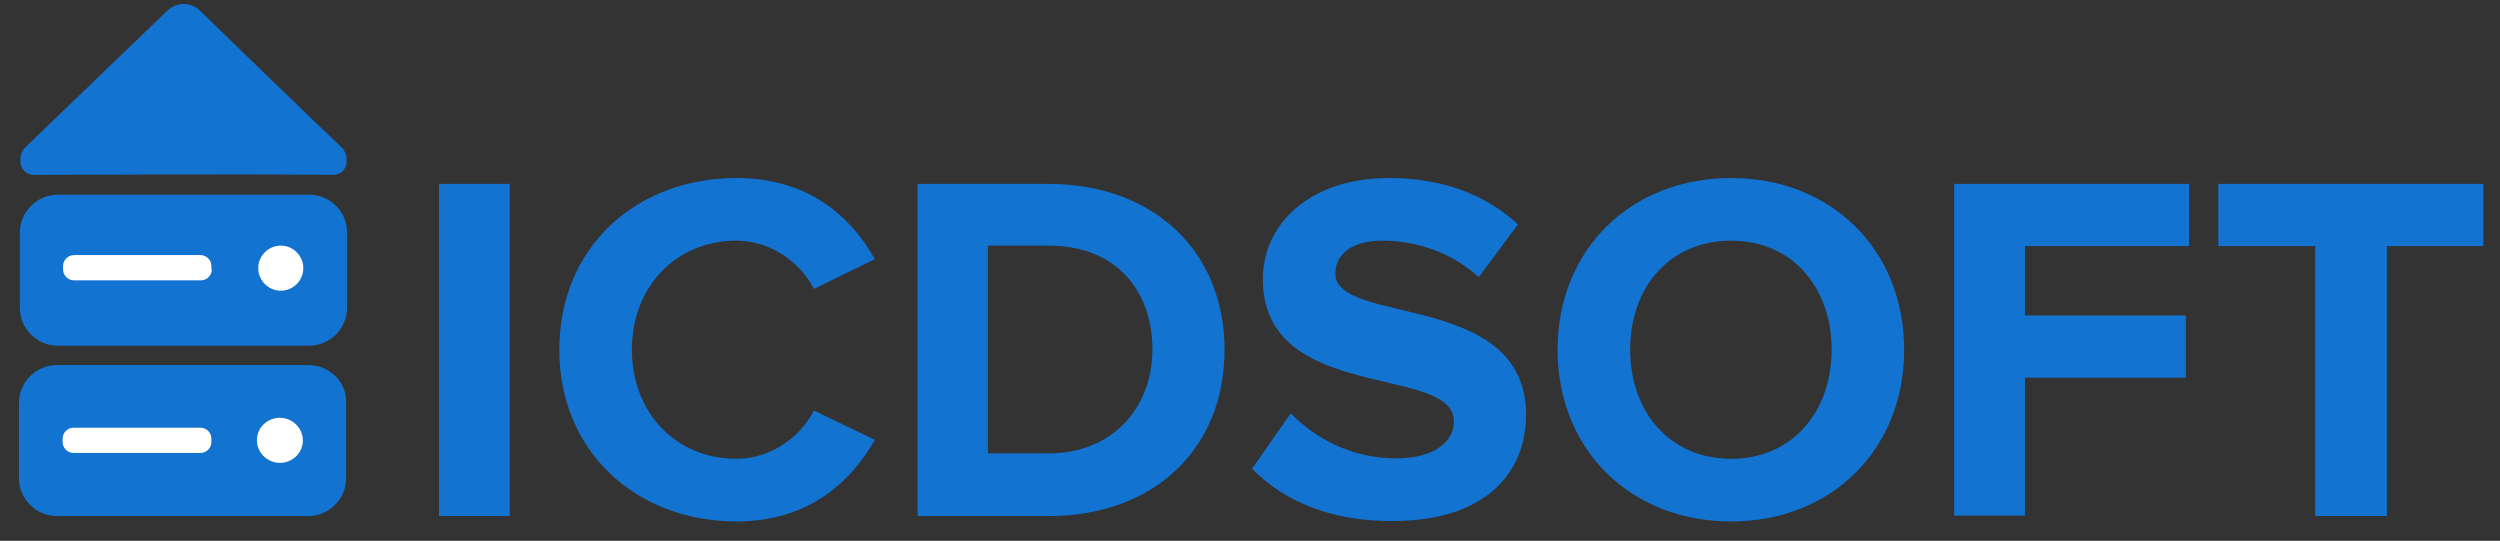
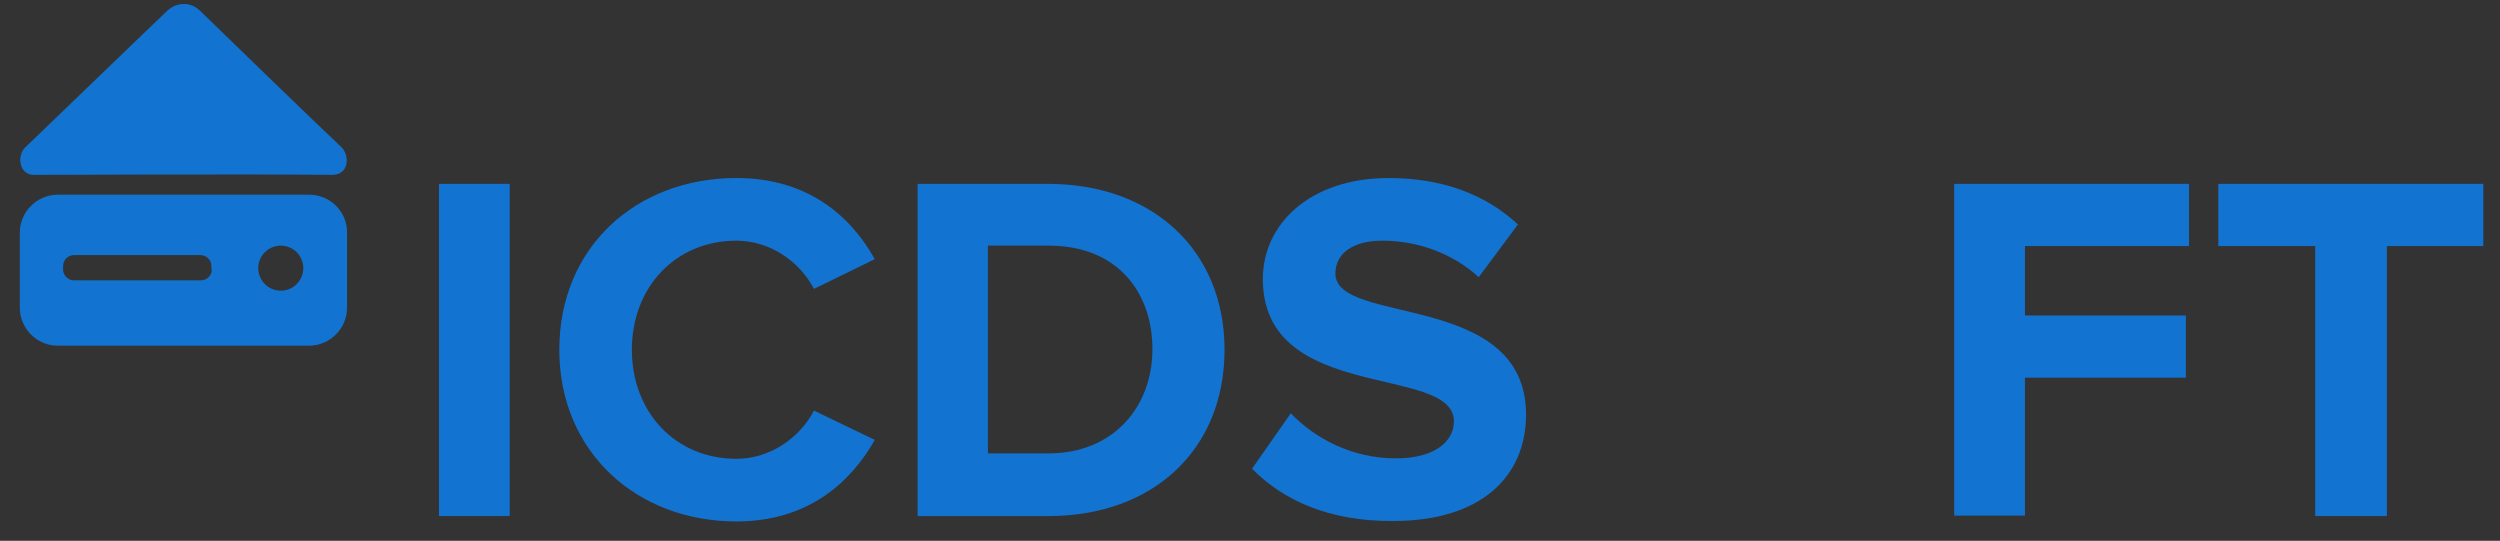
<svg xmlns="http://www.w3.org/2000/svg" style="enable-background:new 0 0 554.7 120" xml:space="preserve" version="1.1" y="0px" x="0px" viewBox="0 0 554.7 120">
  <rect x="0" y="0" width="554.7" height="120" fill="#333333" stroke="none" />
  <style type="text/css">
	.st0{fill:#FFFFFF;}
	.st1{fill:#1273D1;}
</style>
  <g id="Layer_2">
-     <rect y="51.2" x="11" height="17.7" class="st0" width="58" />
-     <rect y="90.3" x="10.7" height="16.5" class="st0" width="61" />
-   </g>
+     </g>
  <g id="Layer_1">
    <path class="st1" d="m97.4 114.4v-73.6h15.7v73.7h-15.7z" />
    <path class="st1" d="m124.1 77.6c0-22.8 17.1-38.1 39.3-38.1 16.1 0 25.5 8.7 30.7 18l-13.5 6.6c-3.1-6-9.7-10.7-17.2-10.7-13.5 0-23.2 10.3-23.2 24.2s9.7 24.2 23.2 24.2c7.5 0 14.1-4.7 17.2-10.7l13.5 6.5c-5.2 9.2-14.6 18.1-30.7 18.1-22.1 0-39.3-15.4-39.3-38.1z" />
    <path class="st1" d="m203.6 114.4v-73.6h29c23.1 0 39.1 14.7 39.1 36.8 0 22.3-16 36.9-39 36.9h-29.1zm52.1-36.9c0-12.9-8-23-23-23h-13.5v46.1h13.4c14.6 0 23.1-10.5 23.1-23.1z" />
    <path class="st1" d="m277.8 104l8.6-12.3c5.2 5.4 13.3 10 23.4 10 8.7 0 12.8-3.9 12.8-8.2 0-12.8-42.4-3.9-42.4-31.6 0-12.3 10.6-22.4 27.9-22.4 11.7 0 21.4 3.5 28.7 10.3l-8.7 11.7c-6-5.5-13.9-8.1-21.4-8.1-6.6 0-10.4 2.9-10.4 7.3 0 11.6 42.3 3.8 42.3 31.3 0 13.5-9.7 23.6-29.5 23.6-14.2 0.1-24.4-4.6-31.3-11.6z" />
-     <path class="st1" d="m345.6 77.6c0-22.2 16.2-38.1 38.5-38.1 22.2 0 38.4 15.9 38.4 38.1s-16.2 38.1-38.4 38.1c-22.3 0-38.5-15.9-38.5-38.1zm60.8 0c0-13.8-8.7-24.2-22.3-24.2-13.7 0-22.4 10.4-22.4 24.2 0 13.7 8.7 24.2 22.4 24.2 13.6 0 22.3-10.5 22.3-24.2z" />
    <path class="st1" d="m433.6 114.4v-73.6h52.1v13.8h-36.4v15.4h35.7v13.8h-35.7v30.6h-15.7z" />
    <path class="st1" d="m513.7 114.4v-59.8h-21.5v-13.8h58.8v13.8h-21.4v59.9h-15.9z" />
    <path class="st1" d="m68.6 43.2h-55.8c-4.6 0-8.4 3.8-8.4 8.4v16.7c0 4.6 3.8 8.4 8.4 8.4h55.8c4.6 0 8.4-3.8 8.4-8.4v-16.8c0-4.6-3.8-8.3-8.4-8.3zm-21.6 16.6c0 1.3-1.1 2.4-2.4 2.4h-28.2c-1.3 0-2.4-1.1-2.4-2.4v-0.8c0-1.3 1.1-2.4 2.4-2.4h28.1c1.3 0 2.4 1.1 2.4 2.4v0.8zm15.3 4.7c-2.8 0-5-2.3-5-5 0-2.8 2.3-5 5-5 2.8 0 5 2.3 5 5s-2.2 5-5 5z" />
-     <path class="st1" d="m68.4 81h-55.8c-4.6 0-8.4 3.8-8.4 8.4v16.7c0 4.6 3.8 8.4 8.4 8.4h55.8c4.6 0 8.4-3.8 8.4-8.4v-16.8c0.1-4.6-3.7-8.3-8.4-8.3zm-21.5 17.1c0 1.3-1.1 2.4-2.4 2.4h-28.2c-1.3 0-2.4-1.1-2.4-2.4v-0.8c0-1.3 1.1-2.4 2.4-2.4h28.2c1.3 0 2.4 1.1 2.4 2.4v0.8zm15.2 4.6c-2.8 0-5.1-2.3-5.1-5 0-2.8 2.3-5 5.1-5s5.1 2.3 5.1 5c0 2.8-2.3 5-5.1 5z" />
    <path class="st1" d="m37.1 2.4c-3.4 3.2-27.2 26.2-31.5 30.3-1.9 1.8-1.4 6.1 1.9 6.1 3 0 47.3-0.2 66.2 0 3.8 0 3.9-4.3 2.1-6.1-4.3-4-30.2-29.1-31.5-30.4-2-1.9-5.1-1.9-7.2 0.1z" />
  </g>
</svg>